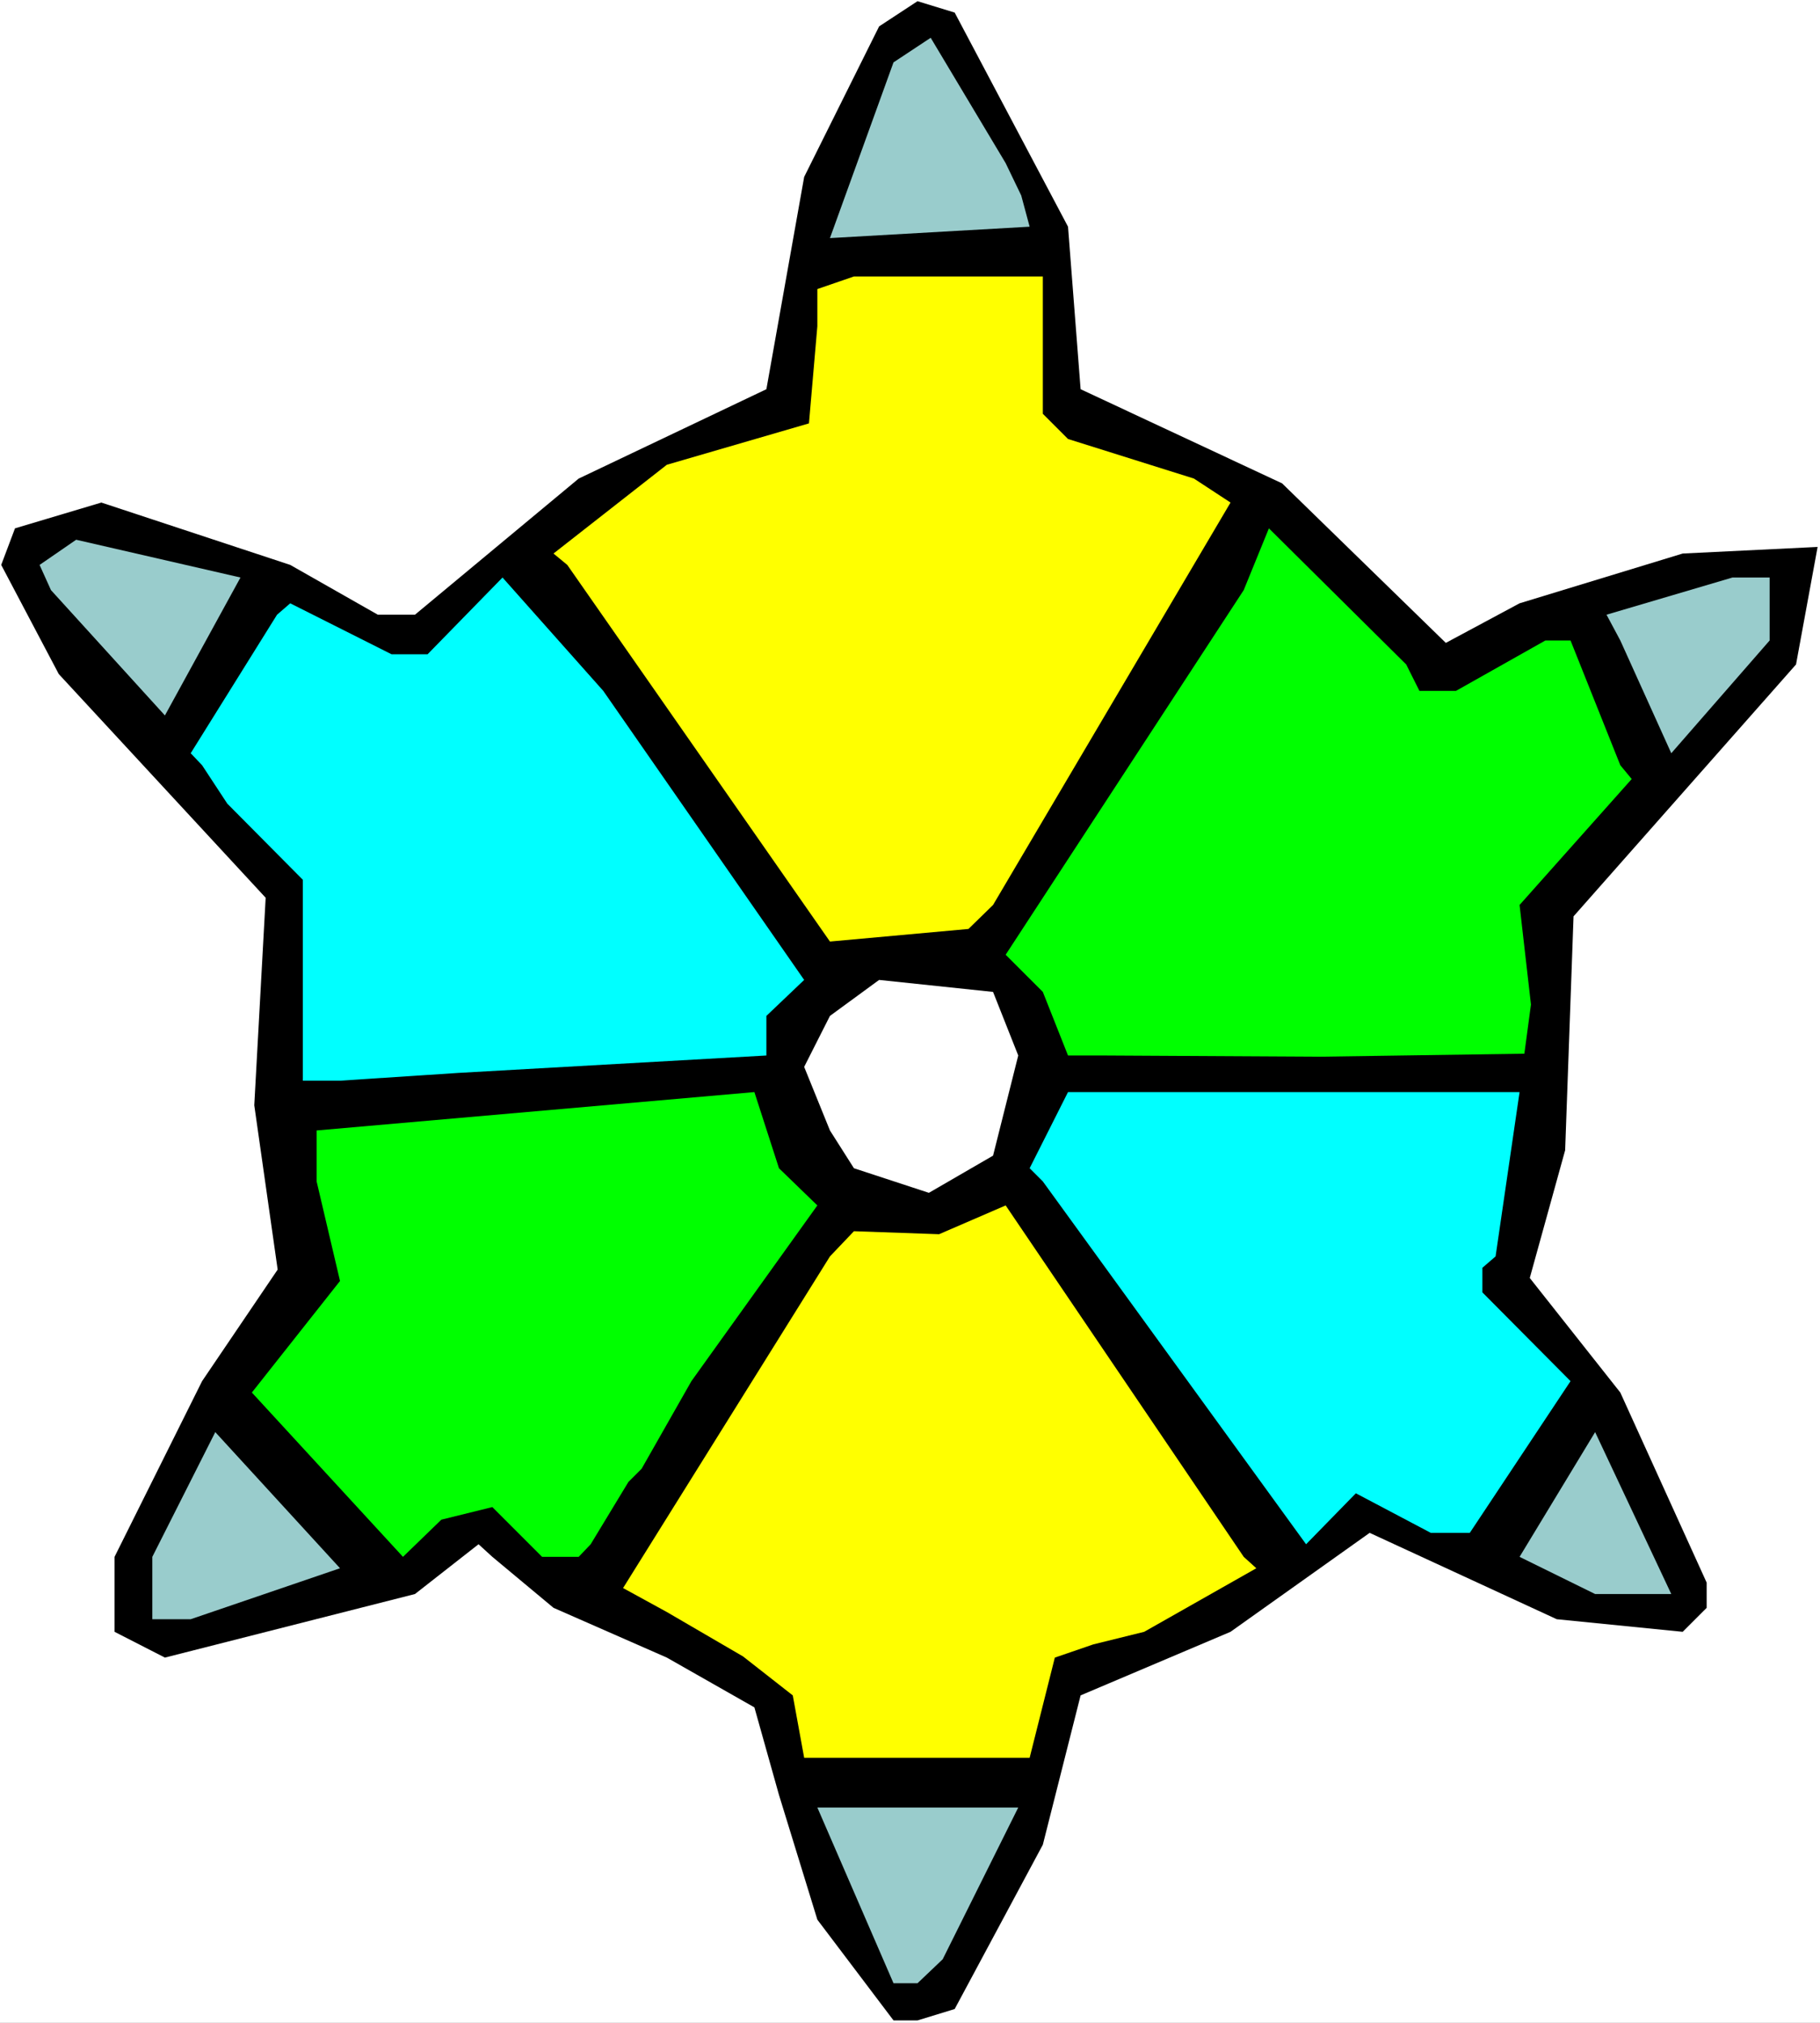
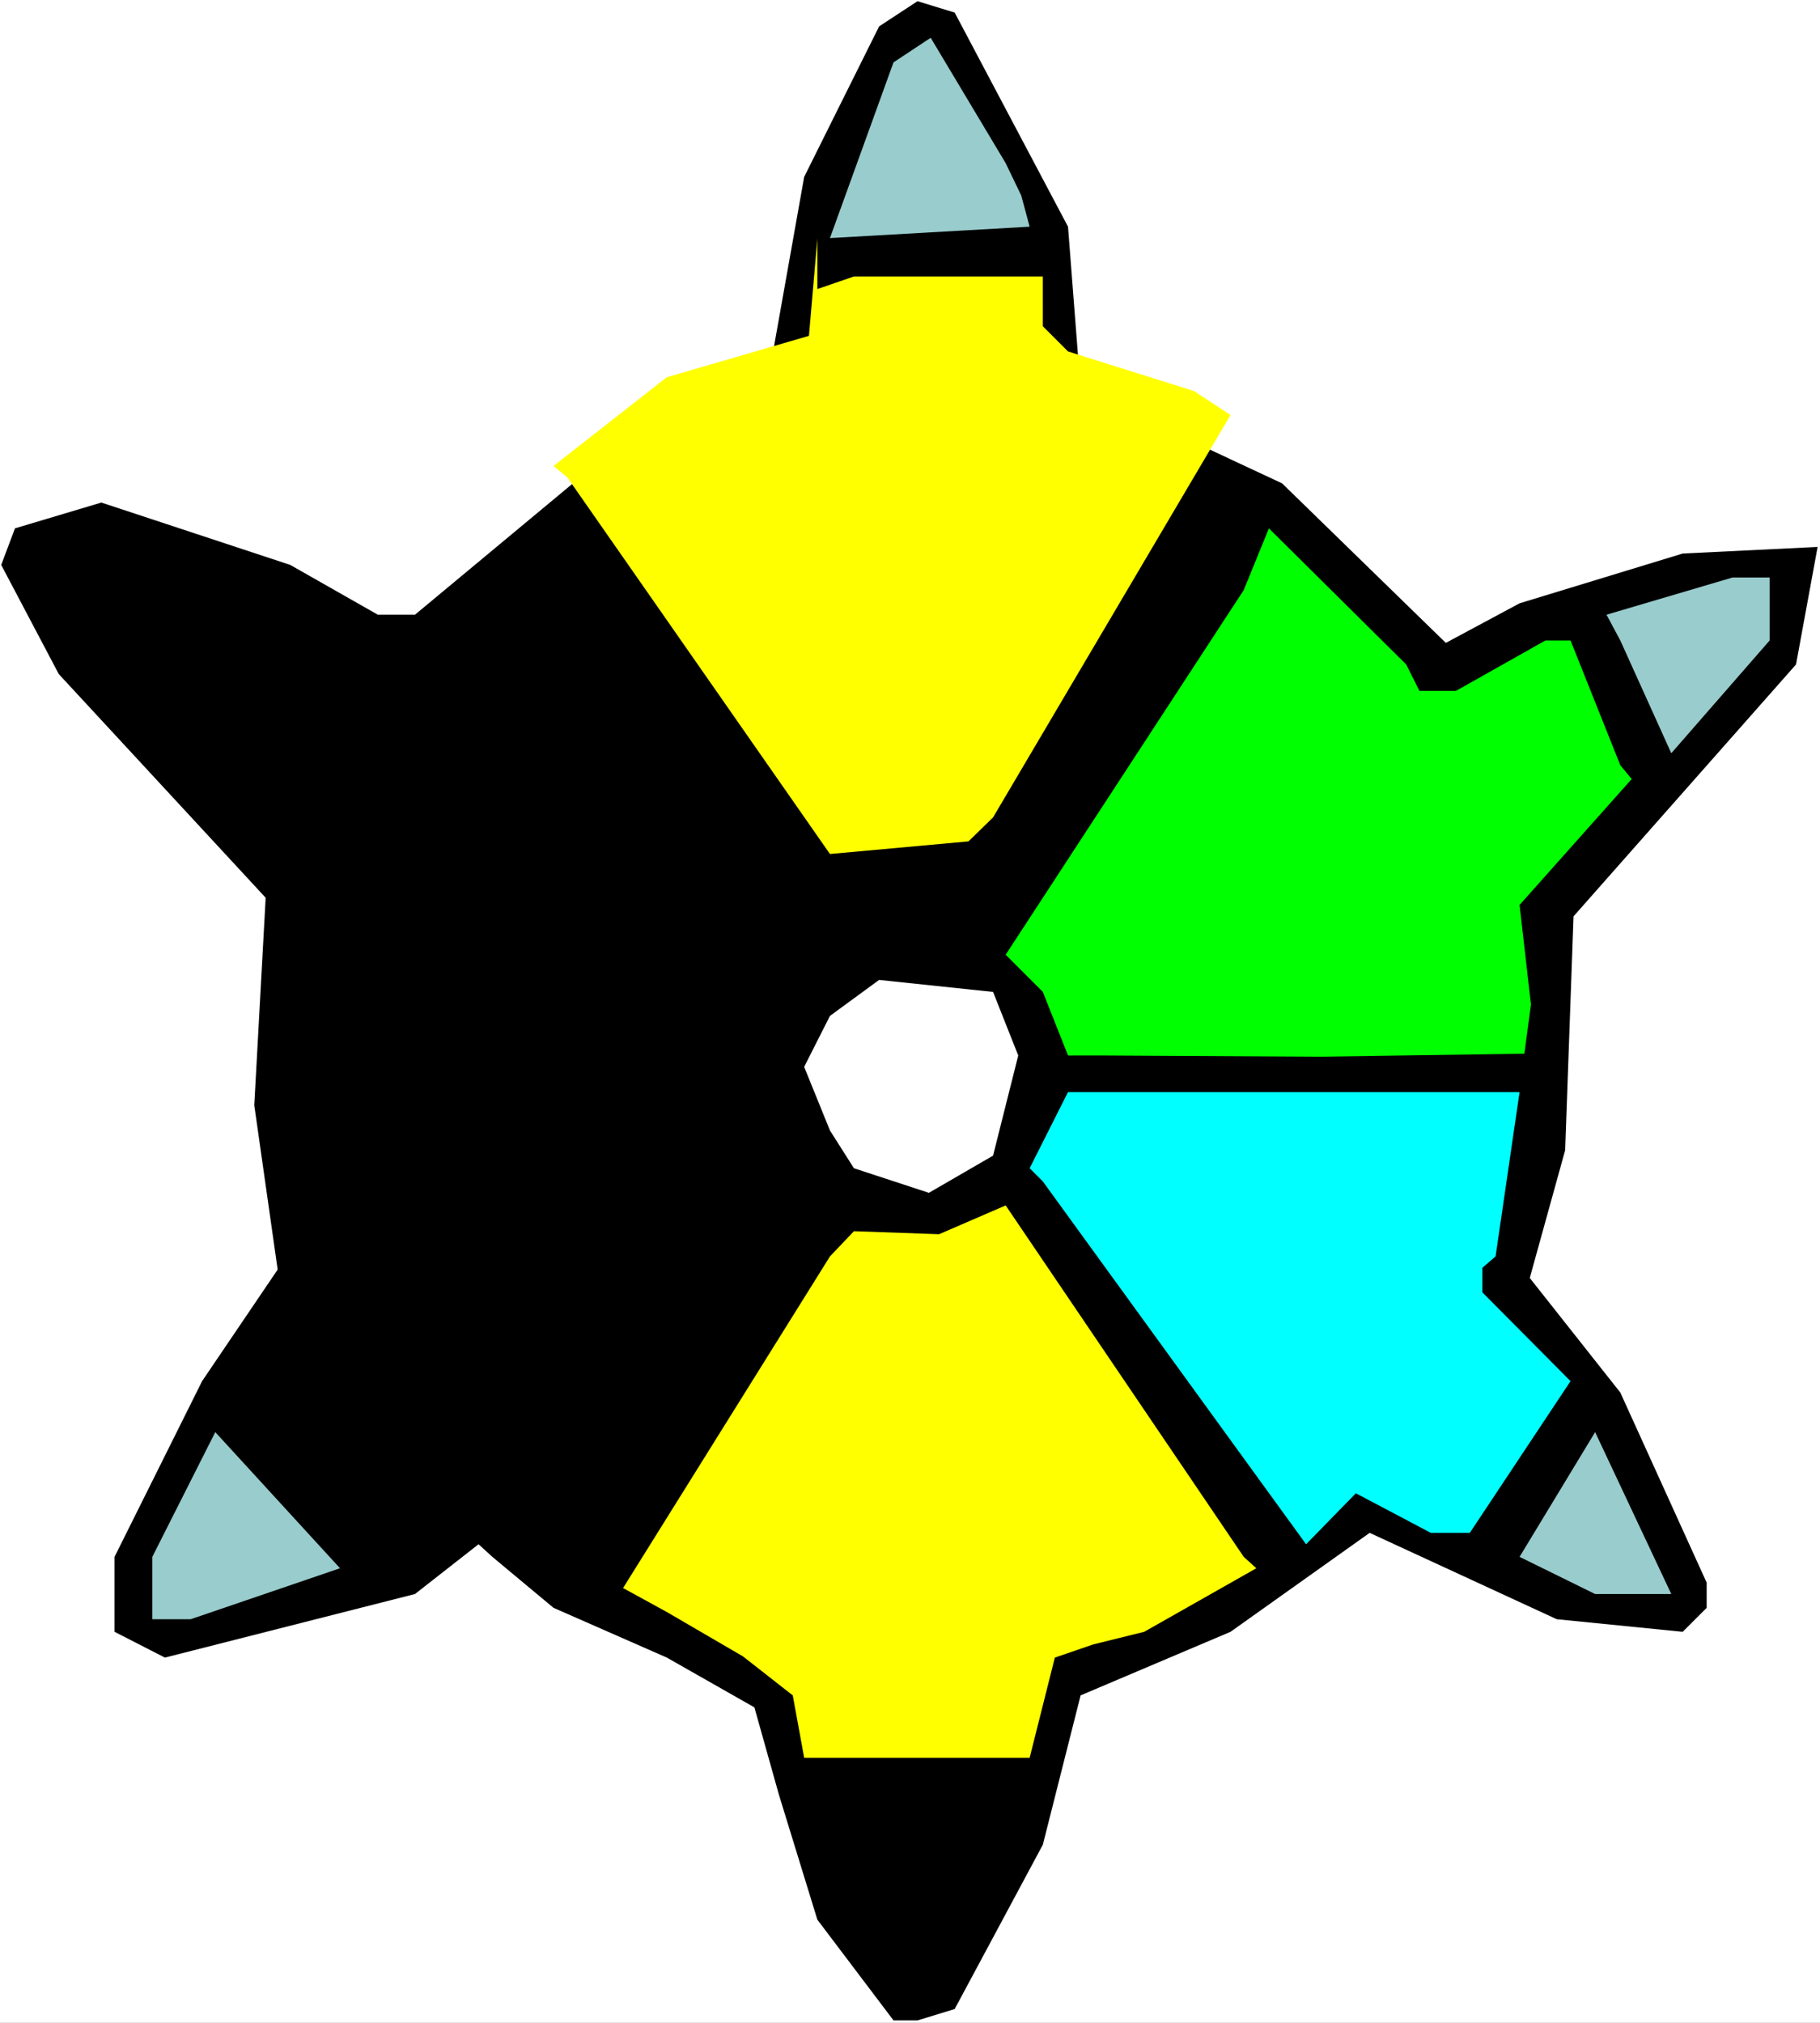
<svg xmlns="http://www.w3.org/2000/svg" xmlns:ns1="http://sodipodi.sourceforge.net/DTD/sodipodi-0.dtd" xmlns:ns2="http://www.inkscape.org/namespaces/inkscape" version="1.0" width="129.766mm" height="144.184mm" id="svg15" ns1:docname="Star 10.wmf">
  <rect width="100%" height="100%" fill="#808080" stroke="none" />
  <ns1:namedview id="namedview15" pagecolor="#ffffff" bordercolor="#000000" borderopacity="0.25" ns2:showpageshadow="2" ns2:pageopacity="0.0" ns2:pagecheckerboard="0" ns2:deskcolor="#d1d1d1" ns2:document-units="mm" />
  <defs id="defs1">
    <pattern id="WMFhbasepattern" patternUnits="userSpaceOnUse" width="6" height="6" x="0" y="0" />
  </defs>
  <path style="fill:#ffffff;fill-opacity:1;fill-rule:evenodd;stroke:none" d="M 0,544.947 H 490.455 V 0 H 0 Z" id="path1" />
  <path style="fill:#000000;fill-opacity:1;fill-rule:evenodd;stroke:none" d="m 287.809,61.07 3.394,43.783 54.298,25.365 44.117,42.975 19.877,-10.663 43.955,-13.41 36.36,-1.777 -5.818,31.666 -59.954,67.856 -2.262,63.009 -9.534,34.413 24.402,30.858 23.27,51.215 v 6.786 l -6.464,6.462 -33.936,-3.393 -50.419,-23.265 -37.491,26.658 -40.4,17.126 -10.181,40.229 -23.755,44.268 -10.019,3.07 h -6.464 l -20.523,-27.142 -10.342,-33.605 -6.626,-23.588 -23.594,-13.41 -30.542,-13.41 -16.483,-13.733 -3.717,-3.393 -17.13,13.41 -67.387,17.126 -13.574,-6.947 v -20.195 l 23.594,-47.338 20.362,-30.05 -6.302,-44.268 3.07,-55.9 -55.752,-60.262 -15.514,-29.404 3.717,-9.855 23.27,-6.947 50.904,16.802 23.594,13.41 h 10.019 l 44.117,-36.674 50.581,-24.073 10.181,-57.193 20.2,-40.552 10.342,-6.786 10.019,3.07 z" id="path2" />
  <path style="fill:#99cccc;fill-opacity:1;fill-rule:evenodd;stroke:none" d="m 275.204,52.669 2.262,8.401 -53.813,3.07 17.13,-47.338 10.019,-6.624 20.2,33.766 z" id="path3" />
-   <path style="fill:#ffff00;fill-opacity:1;fill-rule:evenodd;stroke:none" d="m 281.022,87.89 v 23.588 l 6.787,6.786 33.936,10.663 9.858,6.462 -63.994,108.408 -6.626,6.462 -37.33,3.393 -70.781,-101.461 -3.717,-3.07 30.542,-23.911 38.299,-11.148 2.262,-26.173 V 77.873 l 9.858,-3.393 h 50.904 z" id="path4" />
+   <path style="fill:#ffff00;fill-opacity:1;fill-rule:evenodd;stroke:none" d="m 281.022,87.89 l 6.787,6.786 33.936,10.663 9.858,6.462 -63.994,108.408 -6.626,6.462 -37.33,3.393 -70.781,-101.461 -3.717,-3.07 30.542,-23.911 38.299,-11.148 2.262,-26.173 V 77.873 l 9.858,-3.393 h 50.904 z" id="path4" />
  <path style="fill:#00ff00;fill-opacity:1;fill-rule:evenodd;stroke:none" d="m 382.507,186.119 h 9.858 l 24.078,-13.571 h 6.787 l 13.413,33.605 3.07,3.716 -30.219,33.928 3.07,26.819 -1.778,13.248 -55.106,0.808 -58.014,-0.323 h -9.858 l -6.787,-17.126 -10.019,-10.017 64.155,-98.229 6.787,-16.641 37.006,36.674 z" id="path5" />
-   <path style="fill:#99cccc;fill-opacity:1;fill-rule:evenodd;stroke:none" d="m 44.44,192.743 -30.704,-33.766 -3.07,-6.786 9.858,-6.786 44.278,10.178 z" id="path6" />
-   <path style="fill:#00ffff;fill-opacity:1;fill-rule:evenodd;stroke:none" d="m 216.705,263.992 -10.181,9.694 v 10.663 l -82.901,4.685 -31.997,2.1 H 81.608 V 237.011 l -20.362,-20.518 -6.787,-10.34 -3.07,-3.231 23.27,-37.321 3.555,-3.07 27.31,13.733 h 9.696 l 20.2,-20.68 27.149,30.535 z" id="path7" />
  <path style="fill:#99cccc;fill-opacity:1;fill-rule:evenodd;stroke:none" d="m 476.881,172.548 -26.502,30.374 -13.736,-30.374 -3.717,-6.947 33.936,-10.017 h 10.019 z" id="path8" />
  <path style="fill:#ffffff;fill-opacity:1;fill-rule:evenodd;stroke:none" d="m 274.396,284.348 -6.787,26.981 -17.291,10.017 -20.2,-6.624 -6.464,-10.178 -6.949,-17.126 6.949,-13.733 13.251,-9.694 30.704,3.231 z" id="path9" />
-   <path style="fill:#00ff00;fill-opacity:1;fill-rule:evenodd;stroke:none" d="m 220.261,324.739 -33.936,47.338 -13.413,23.588 -3.555,3.554 -10.181,16.802 -3.232,3.393 h -9.858 l -13.413,-13.41 -13.736,3.393 -10.342,10.017 -40.723,-44.268 23.755,-30.05 -6.302,-26.819 v -13.733 l 117.968,-10.34 6.626,20.518 z" id="path10" />
  <path style="fill:#00ffff;fill-opacity:1;fill-rule:evenodd;stroke:none" d="m 403.03,338.472 -3.555,3.07 v 6.624 l 23.755,23.911 -27.149,40.875 h -10.504 l -20.2,-10.663 -13.413,13.733 -70.942,-97.745 -3.555,-3.554 10.342,-20.518 h 121.685 z" id="path11" />
  <path style="fill:#ffff00;fill-opacity:1;fill-rule:evenodd;stroke:none" d="m 338.552,422.484 -30.219,17.126 -13.736,3.393 -10.342,3.554 -6.787,26.981 h -60.762 l -3.07,-16.802 -13.413,-10.502 -20.523,-11.956 -11.797,-6.462 55.752,-89.344 6.464,-6.786 22.947,0.808 17.938,-7.755 64.155,94.675 z" id="path12" />
  <path style="fill:#99cccc;fill-opacity:1;fill-rule:evenodd;stroke:none" d="M 51.389,436.216 H 41.046 v -16.802 l 16.968,-33.605 33.613,36.674 z" id="path13" />
  <path style="fill:#99cccc;fill-opacity:1;fill-rule:evenodd;stroke:none" d="m 429.856,429.431 -20.362,-10.017 20.362,-33.605 20.523,43.622 z" id="path14" />
-   <path style="fill:#99cccc;fill-opacity:1;fill-rule:evenodd;stroke:none" d="m 254.035,527.822 -6.787,6.462 h -6.464 l -20.523,-47.338 h 54.136 z" id="path15" />
</svg>